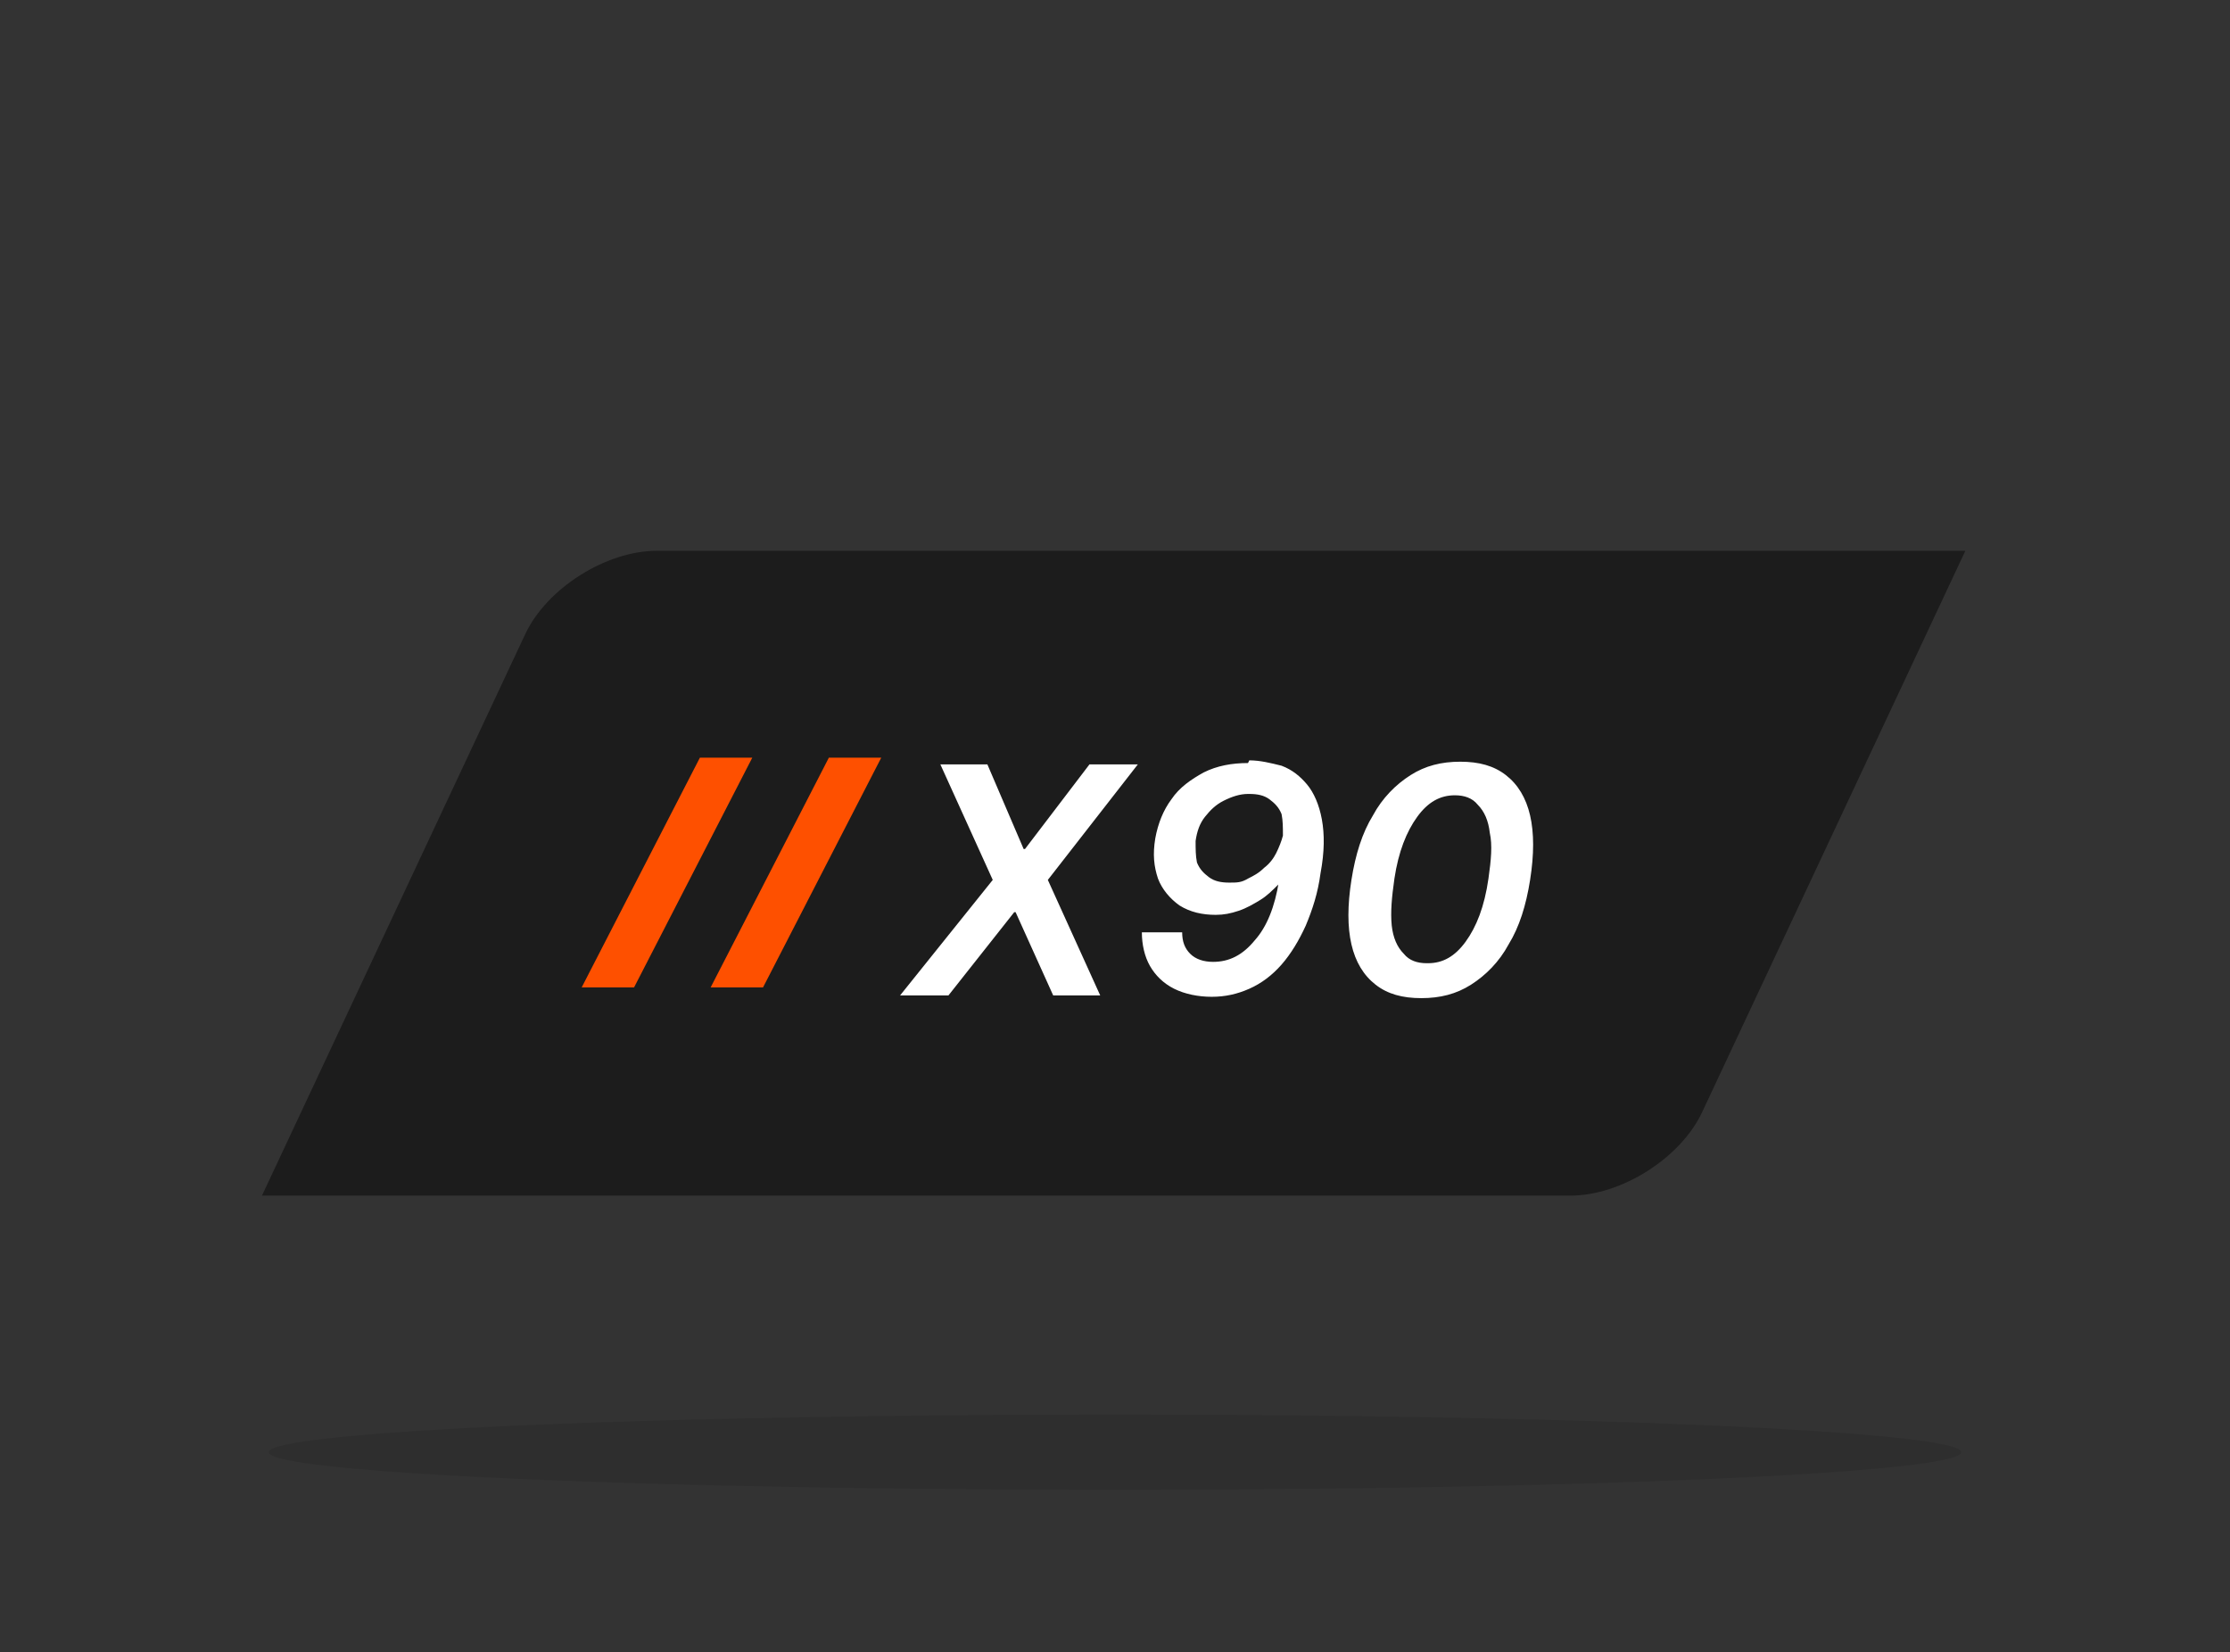
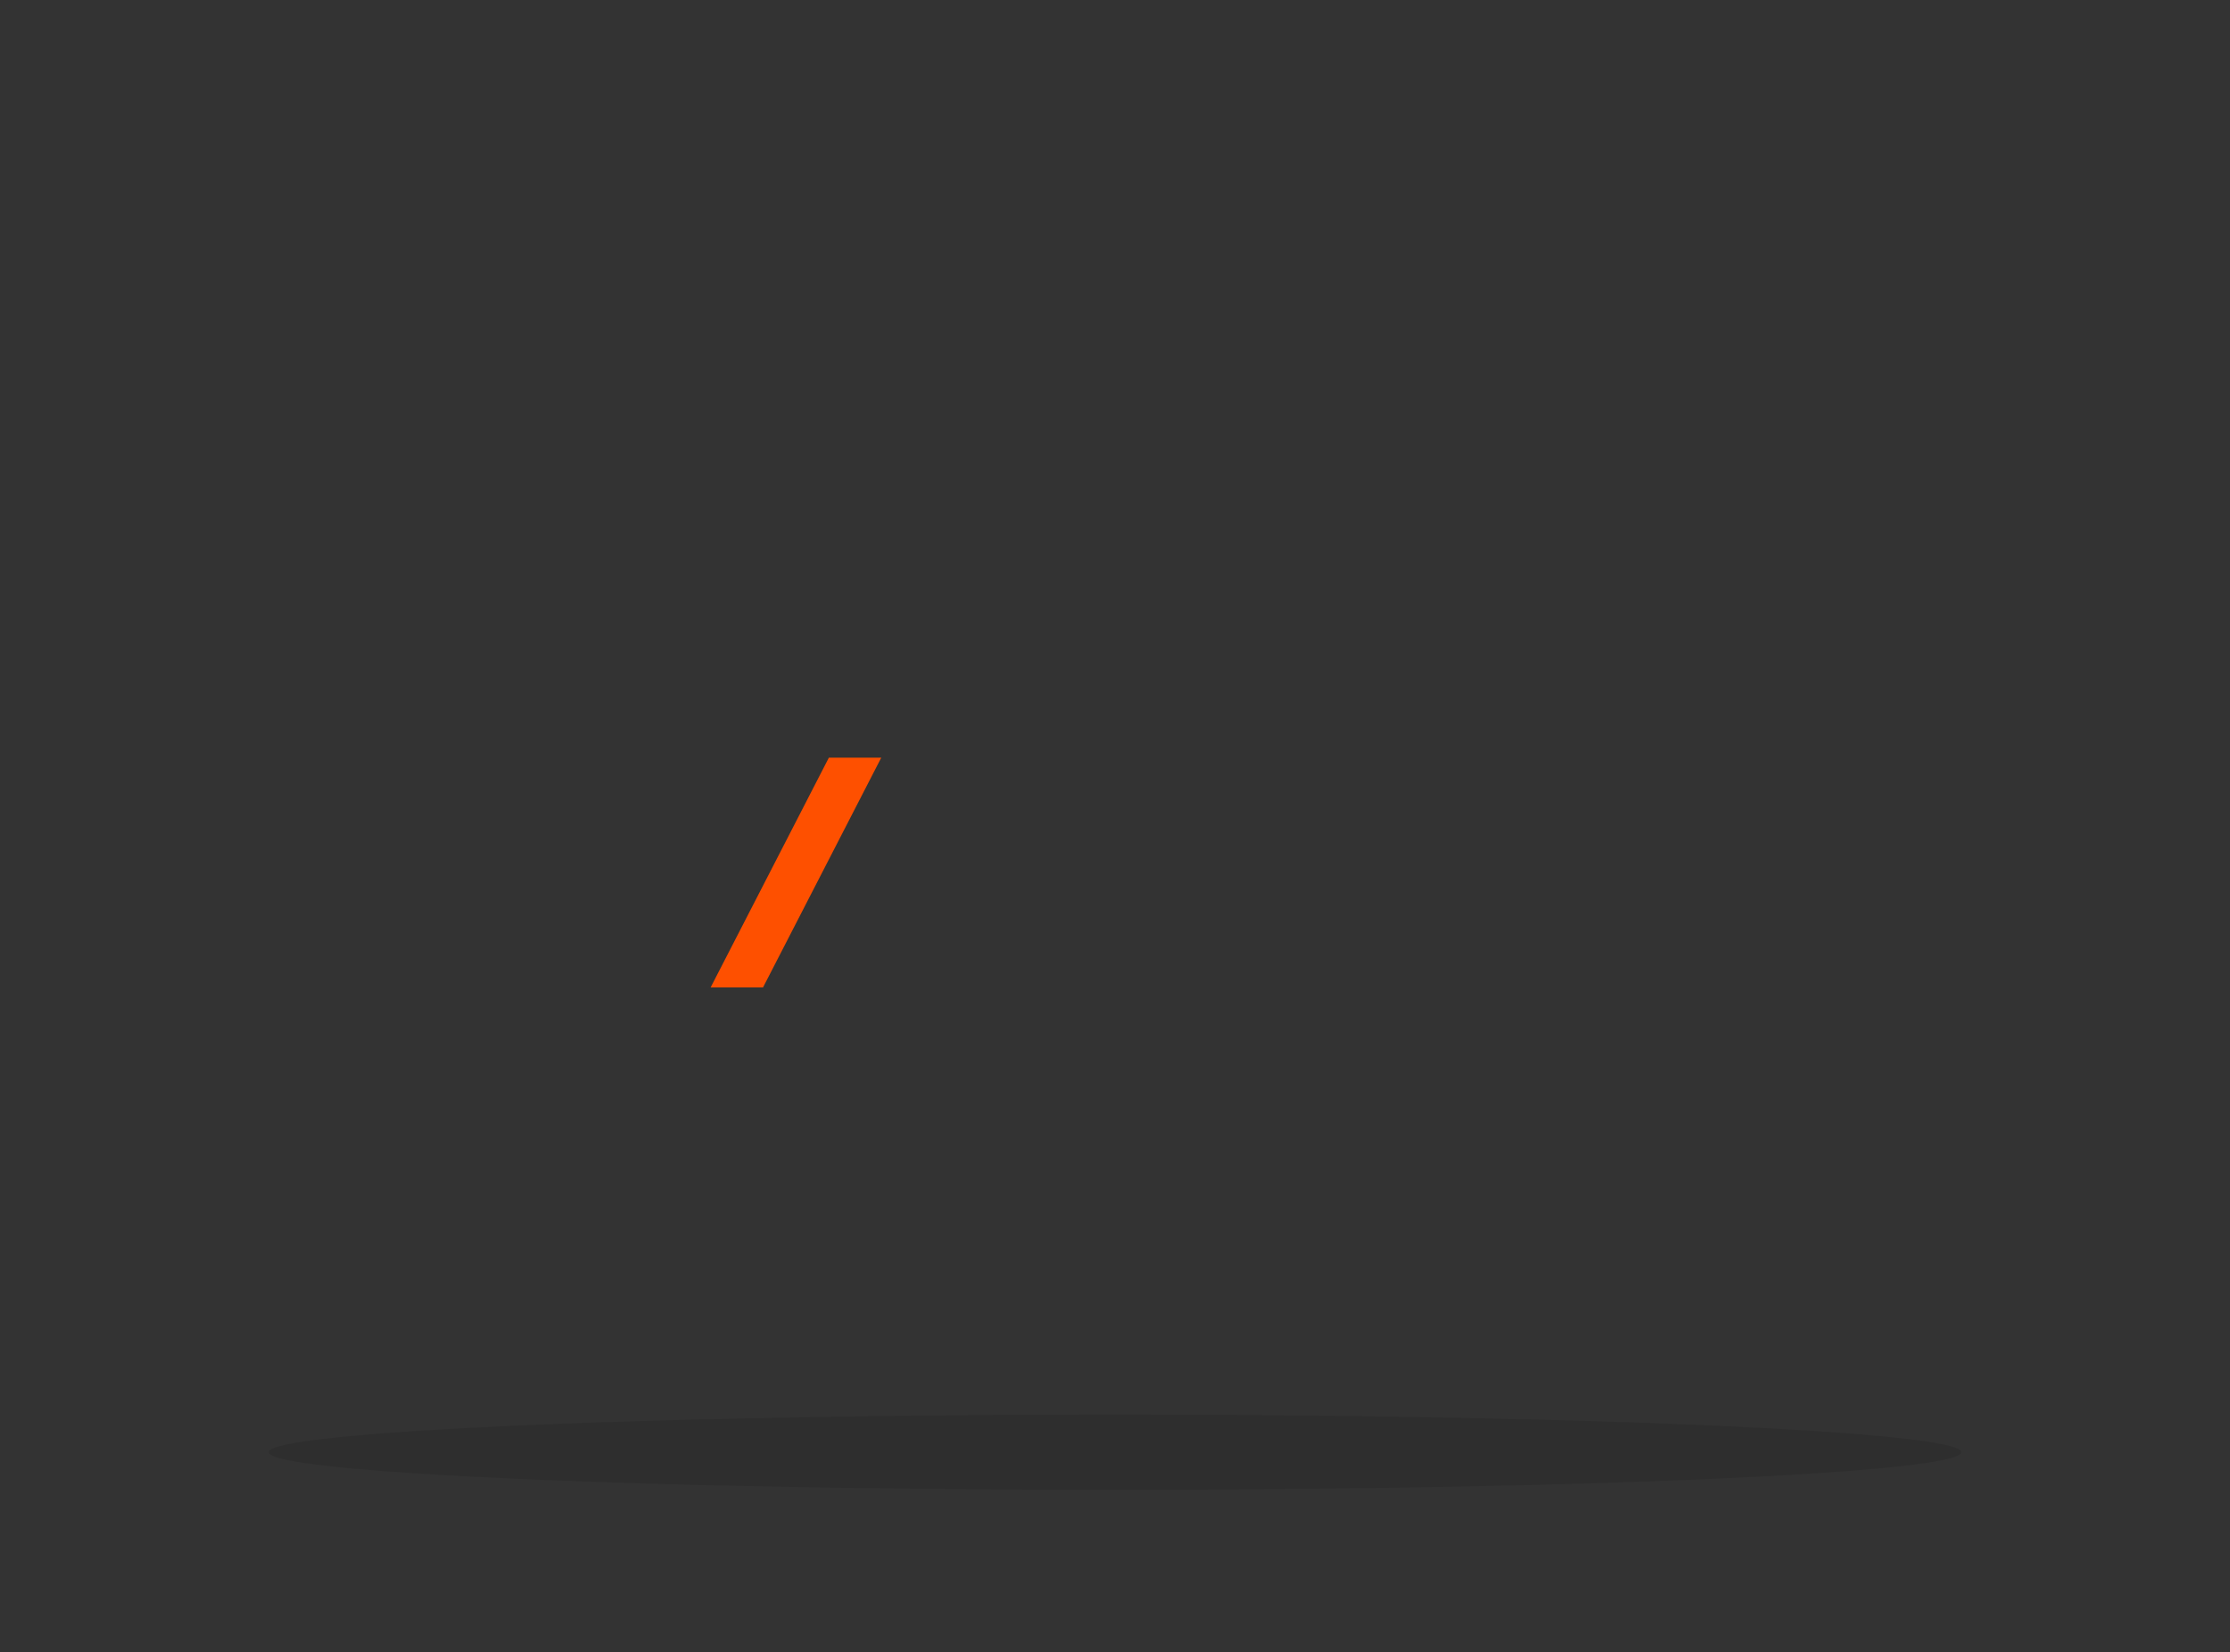
<svg xmlns="http://www.w3.org/2000/svg" id="Layer_1" viewBox="0 0 166 123">
  <rect x="0" y="0" width="166" height="123" fill="#333333" stroke="none" />
  <defs>
    <style>      .st0 {        fill: none;      }      .st1 {        fill: #1c1c1c;      }      .st2 {        fill: #fff;      }      .st3 {        opacity: .1;      }      .st4 {        fill: #fe5000;      }      .st5 {        clip-path: url(#clippath);      }    </style>
    <clipPath id="clippath">
      <path class="st0" d="M39.1,47.2c1.6-3.4,6-6.2,9.8-6.2h97.4l-19.6,41.8c-1.6,3.4-6,6.2-9.8,6.2H19.5l19.6-41.8Z" />
    </clipPath>
  </defs>
  <g class="st3">
    <ellipse cx="83" cy="108.1" rx="63" ry="2.8" />
  </g>
  <g class="st5">
    <g>
-       <path class="st1" d="M39.1,47.2c1.6-3.4,6-6.2,9.8-6.2h97.4l-19.6,41.8c-1.6,3.4-6,6.2-9.8,6.2H19.5l19.6-41.8Z" />
-       <path class="st4" d="M56,56.4l-8.8,17.1h-3.9l8.8-17.1h3.9Z" />
      <path class="st4" d="M65.6,56.4l-8.8,17.1h-3.9l8.8-17.1h3.9Z" />
-       <path class="st2" d="M73.5,56.9l2.7,6.3h.1l4.8-6.3h3.6l-6.7,8.6,3.9,8.6h-3.5l-2.8-6.2h-.1l-4.9,6.2h-3.6l6.9-8.6-3.9-8.6h3.5ZM93,56.6c.8,0,1.6.2,2.4.4.8.3,1.4.8,1.9,1.4.5.6.9,1.5,1.1,2.6.2,1.1.2,2.4-.1,4-.2,1.5-.6,2.7-1.1,3.9-.5,1.1-1.1,2.1-1.8,2.9-.7.8-1.5,1.4-2.4,1.8-.9.4-1.8.6-2.8.6s-2-.2-2.8-.6c-.8-.4-1.4-1-1.8-1.7-.4-.7-.6-1.6-.6-2.5h3c0,.7.2,1.2.6,1.6.4.4,1,.6,1.7.6,1.2,0,2.2-.5,3.1-1.6.9-1,1.5-2.5,1.8-4.4v.2c-.5.5-.9.9-1.4,1.2s-1,.6-1.6.8c-.6.2-1.1.3-1.7.3-1,0-1.9-.2-2.7-.7-.7-.5-1.3-1.2-1.6-2-.3-.9-.4-1.8-.2-3,.2-1.1.6-2.1,1.2-2.9.6-.9,1.5-1.5,2.4-2,1-.5,2.1-.7,3.3-.7ZM92.9,59.1c-.6,0-1.2.2-1.8.5-.6.3-1,.7-1.4,1.2-.4.5-.6,1.1-.7,1.8,0,.6,0,1.1.1,1.6.2.5.5.8.9,1.1.4.3.9.4,1.5.4s.9,0,1.4-.3c.4-.2.8-.4,1.2-.8.4-.3.7-.7.9-1.1.2-.4.4-.9.5-1.3,0-.6,0-1.1-.1-1.6-.2-.5-.5-.8-.9-1.1-.4-.3-.9-.4-1.5-.4ZM105.8,74.3c-1.4,0-2.5-.3-3.4-1-.9-.7-1.5-1.7-1.8-3-.3-1.3-.3-2.9,0-4.8.3-1.9.8-3.5,1.6-4.8.7-1.3,1.7-2.3,2.8-3,1.1-.7,2.3-1,3.7-1s2.5.3,3.4,1c.9.7,1.5,1.7,1.8,3,.3,1.3.3,2.9,0,4.8-.3,1.9-.8,3.5-1.6,4.8-.7,1.3-1.7,2.3-2.8,3-1.1.7-2.3,1-3.7,1ZM106.3,71.7c1.1,0,2-.5,2.8-1.6.8-1.1,1.4-2.6,1.7-4.7.2-1.4.3-2.5.1-3.4-.1-.9-.4-1.6-.9-2.1-.4-.5-1-.7-1.7-.7-1.1,0-2,.5-2.8,1.6-.8,1.1-1.4,2.6-1.7,4.6-.2,1.4-.3,2.5-.2,3.5.1.9.4,1.6.9,2.1.4.5,1,.7,1.7.7Z" />
    </g>
  </g>
</svg>